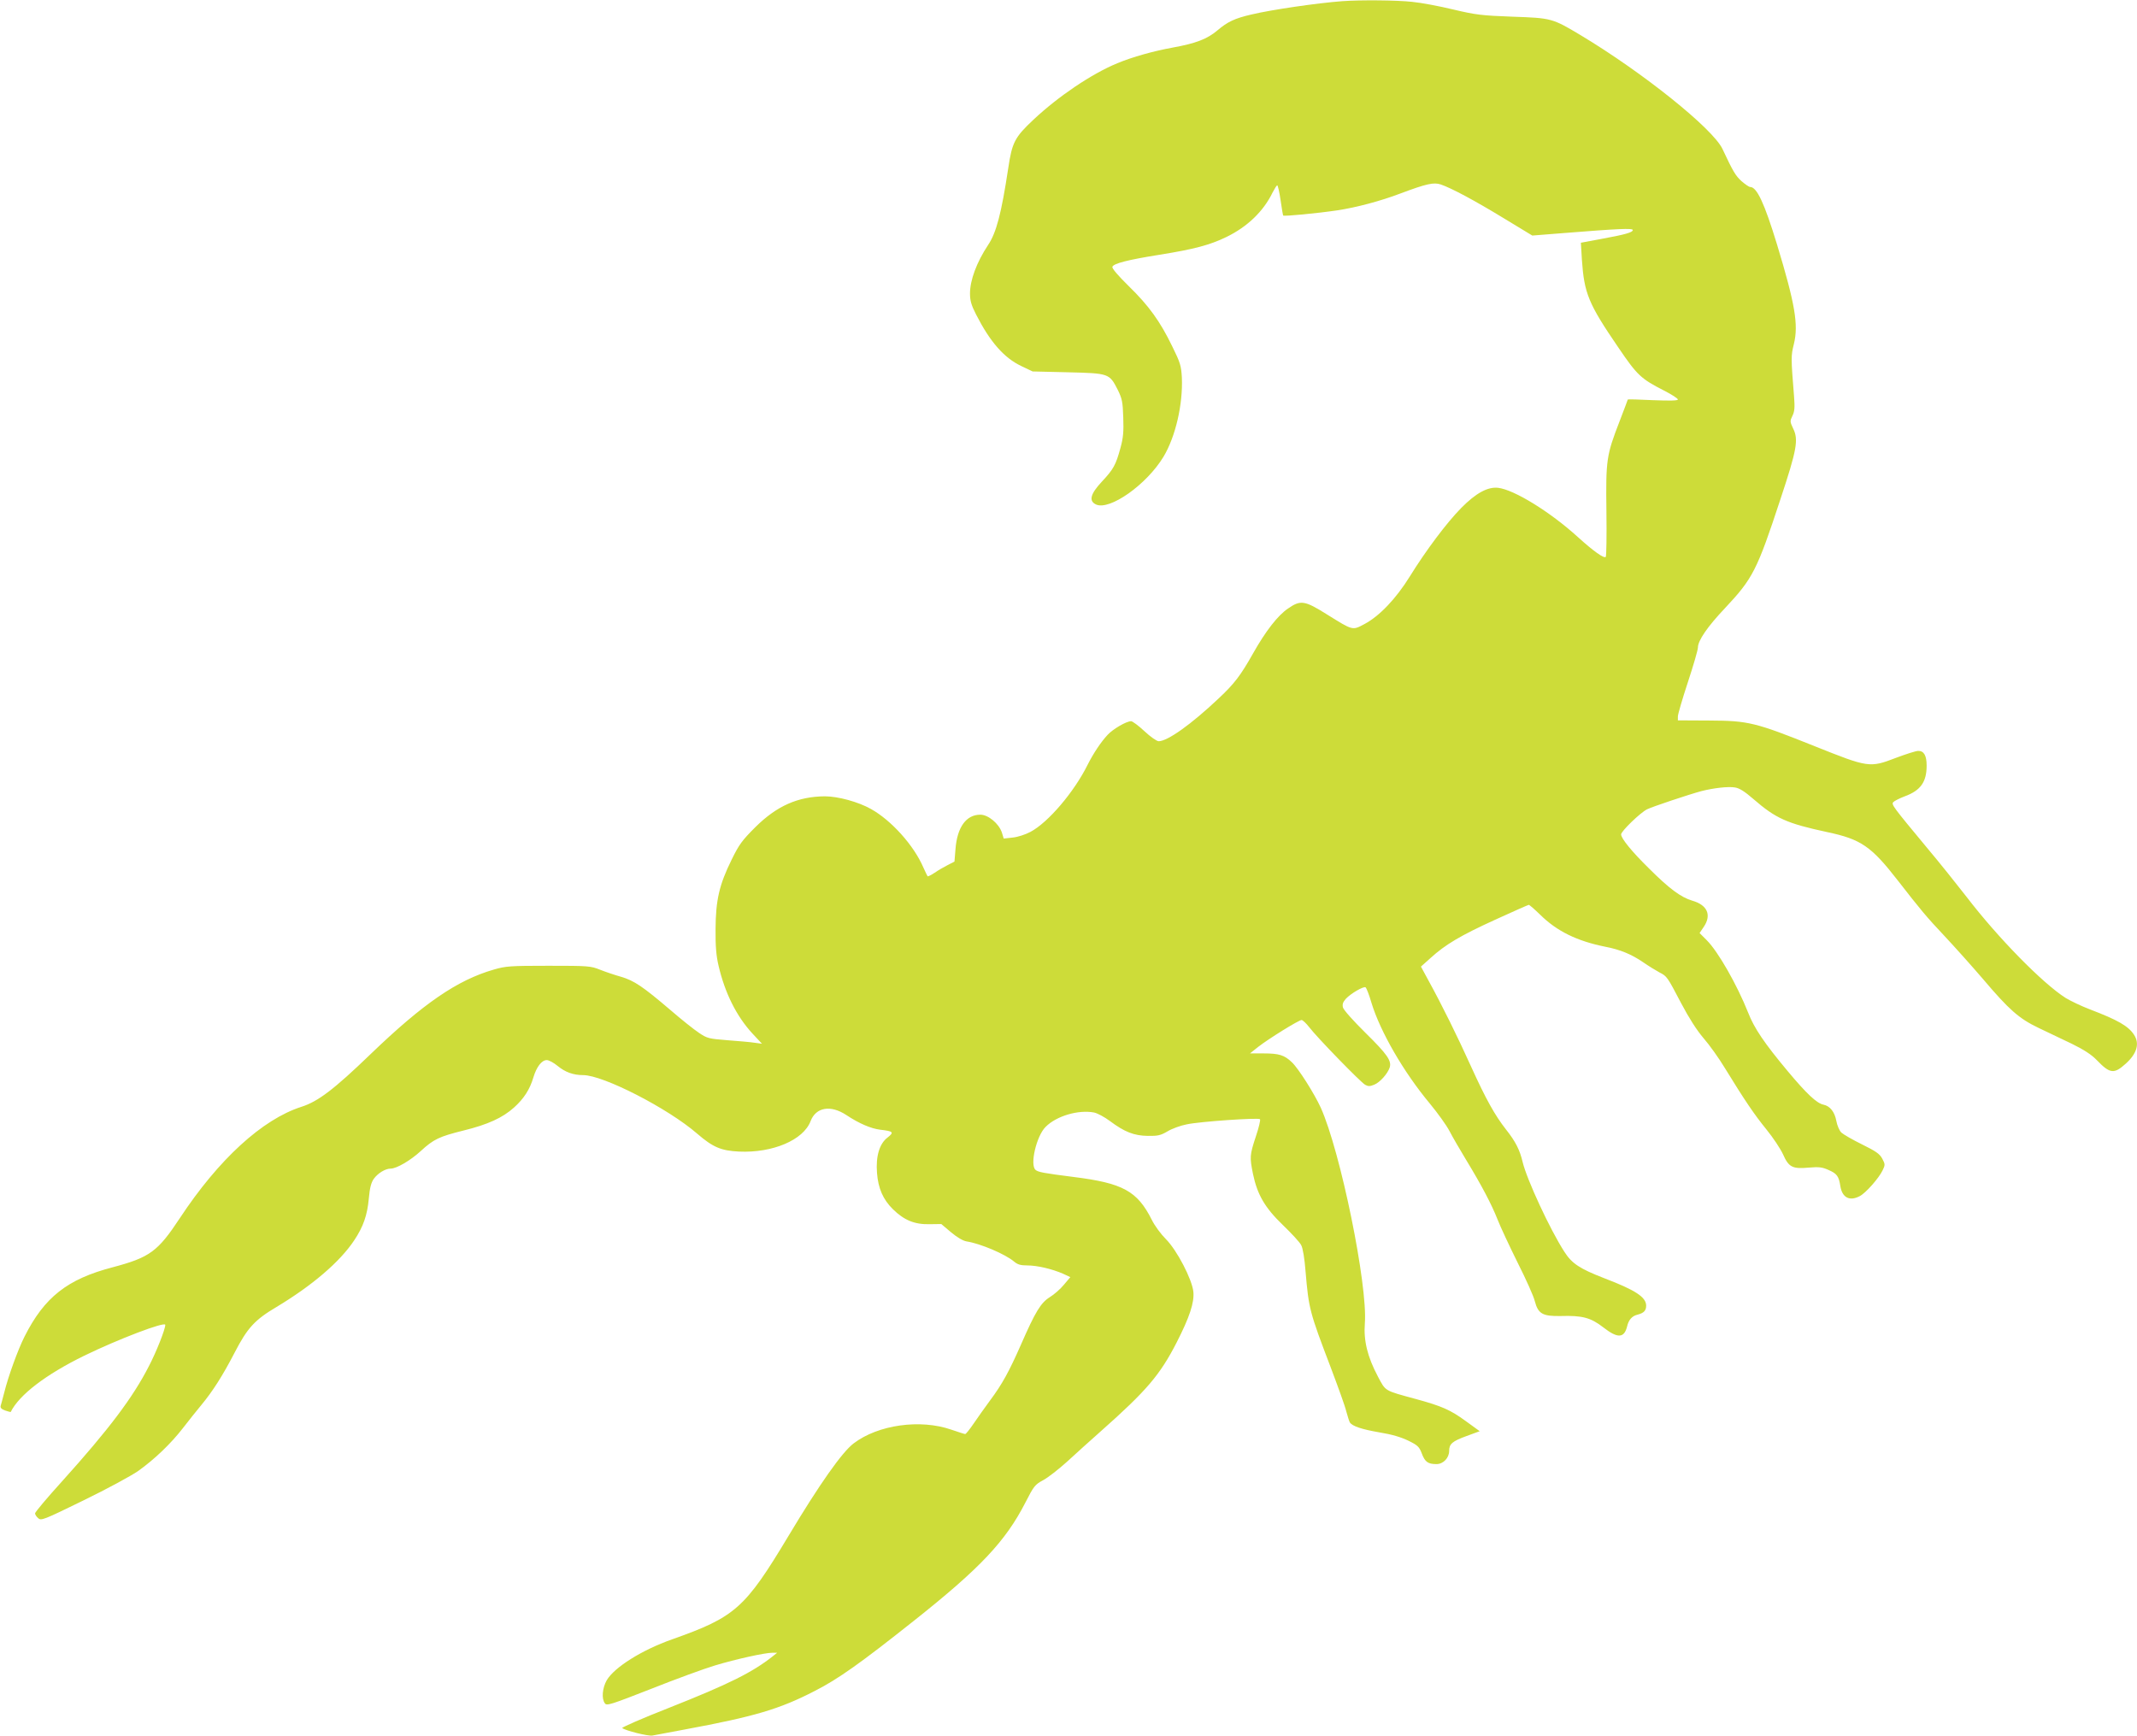
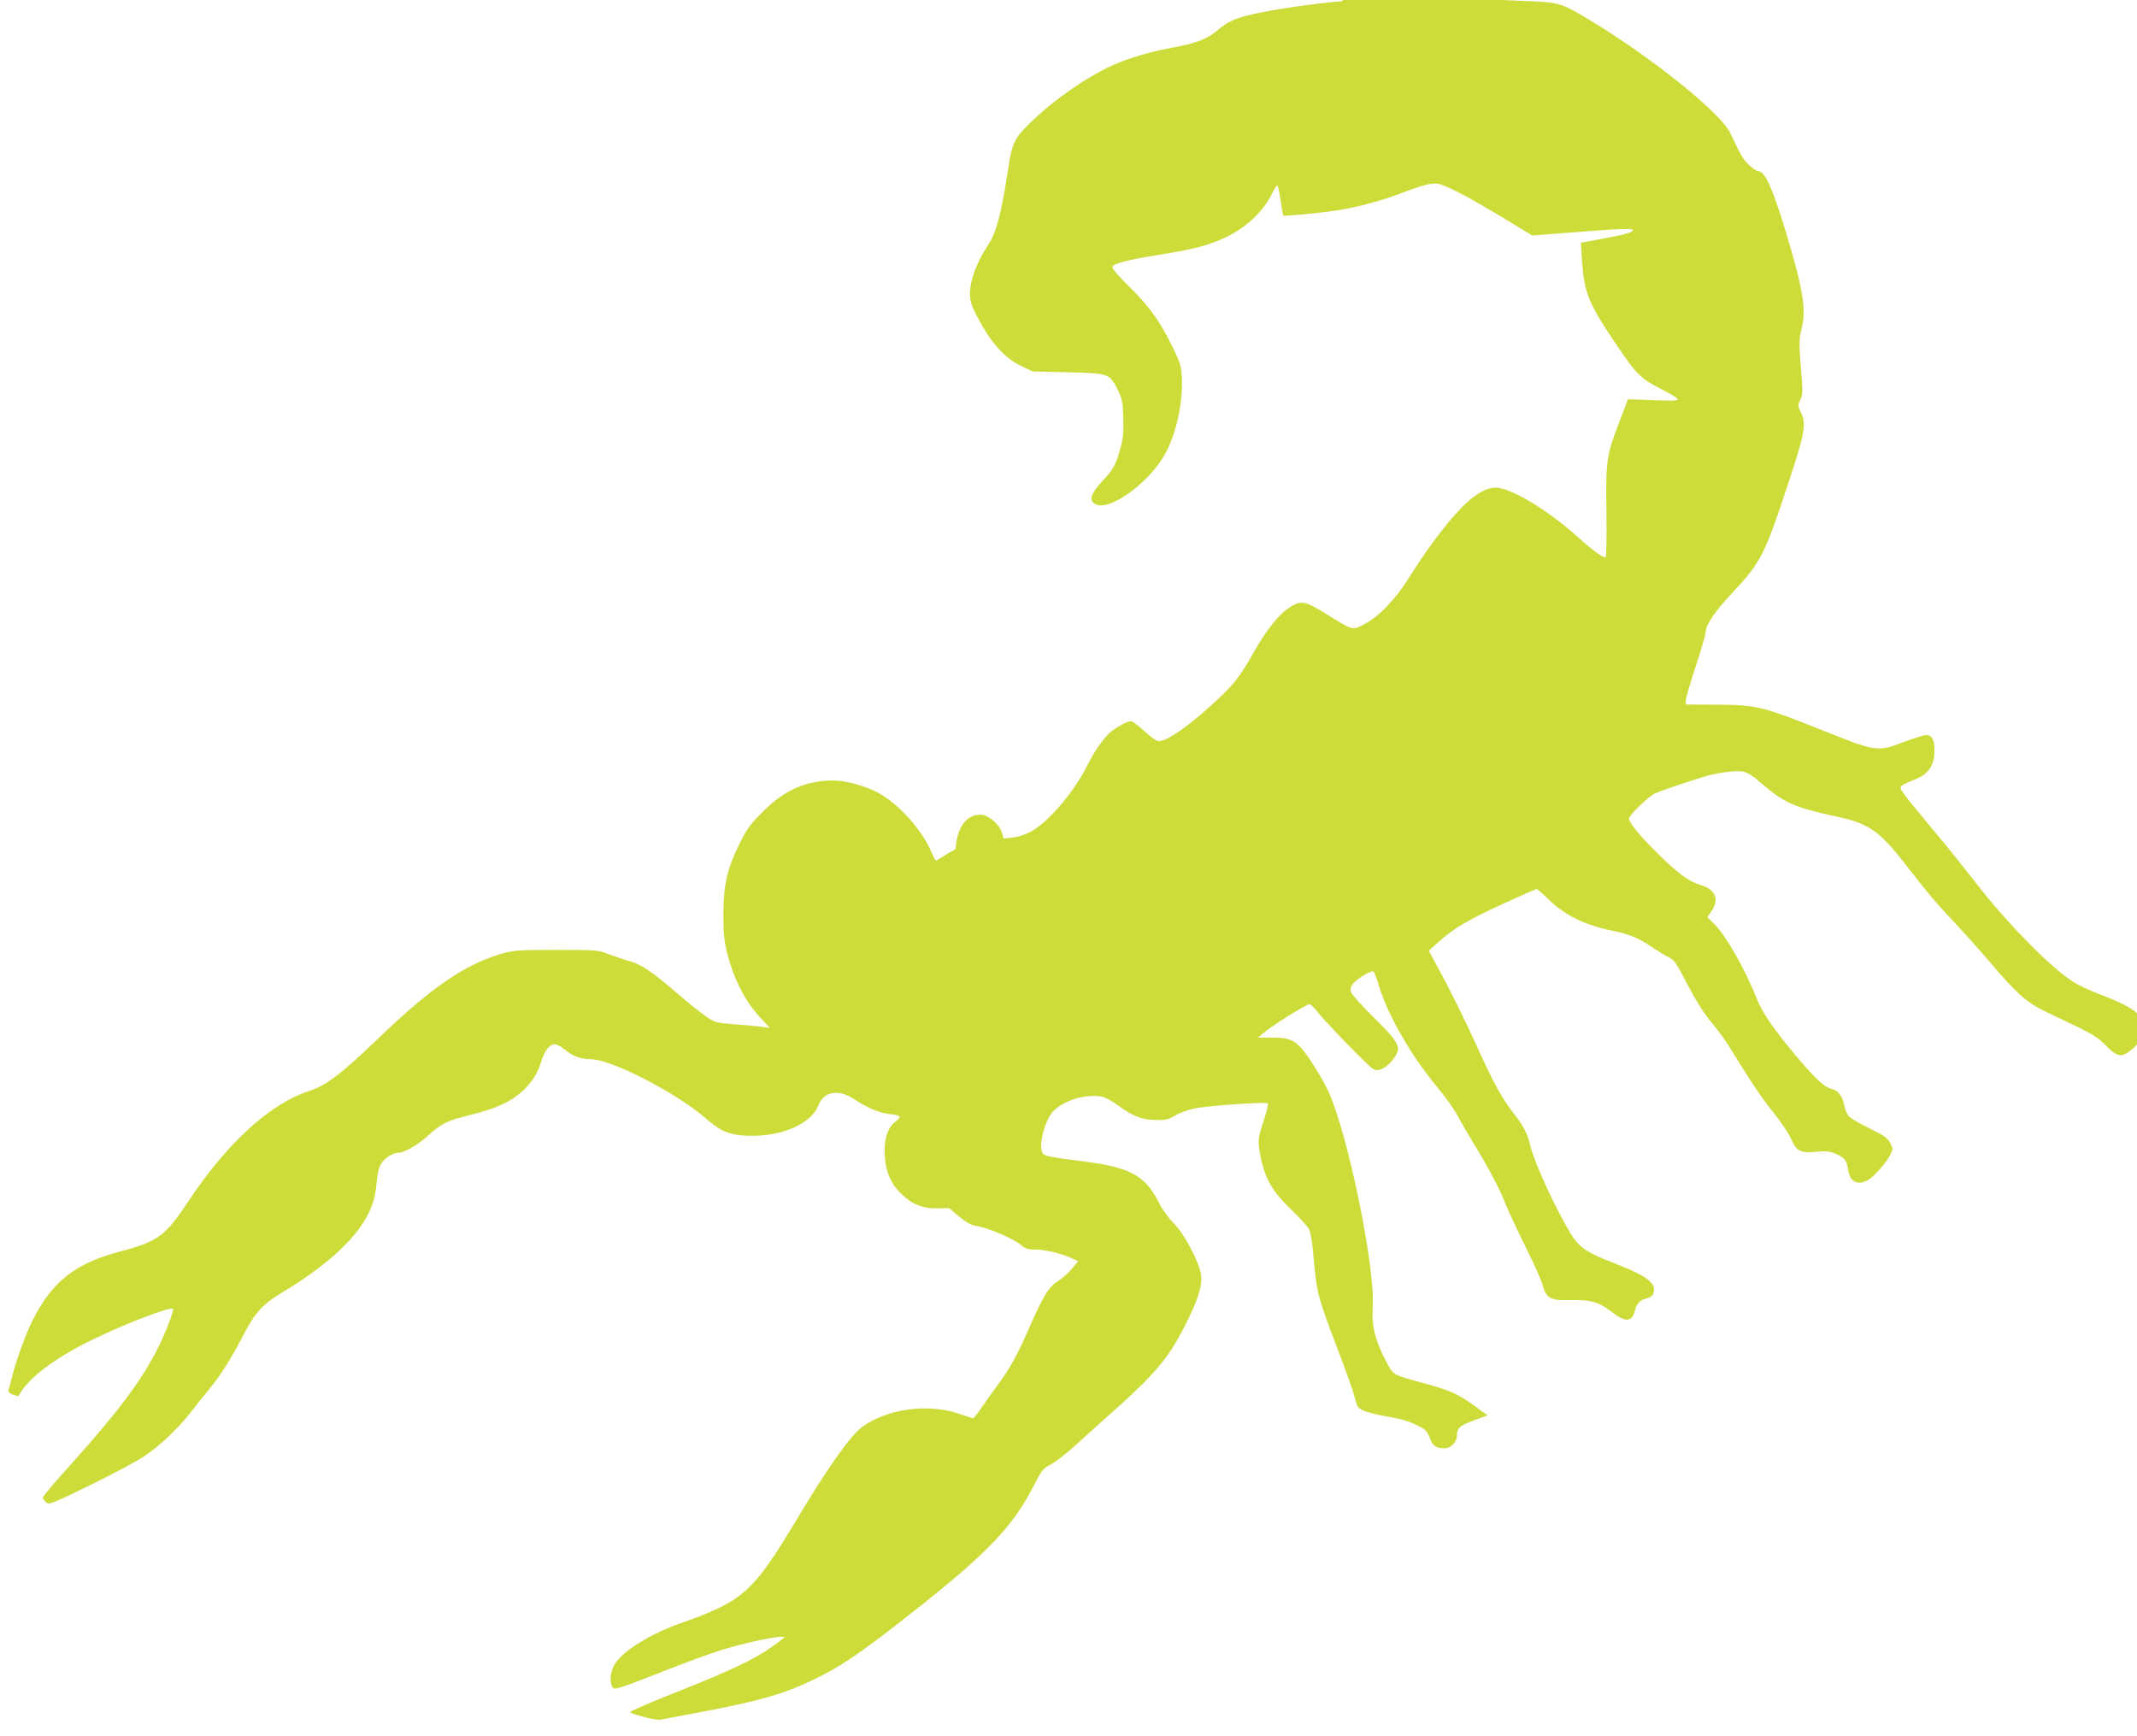
<svg xmlns="http://www.w3.org/2000/svg" version="1.0" width="1280pt" height="1040pt" viewBox="0 0 1280 1040" preserveAspectRatio="xMidYMid meet">
  <g transform="translate(0,1040) scale(0.1,-0.1)" fill="#cddc39" stroke="none">
-     <path d="M8040 10393 c-148 -11 -424 -51 -545 -80 -99 -23 -142 -43 -203 -95 -60 -51 -129 -78 -268 -103 -115 -21 -241 -56 -332 -94 -153 -63 -353 -198 -502 -338 -112 -105 -128 -136 -151 -291 -41 -270 -71 -386 -121 -460 -68 -103 -108 -210 -108 -290 0 -43 8 -70 36 -125 84 -165 168 -261 272 -310 l67 -32 212 -5 c246 -6 248 -7 298 -105 26 -53 30 -72 33 -166 3 -85 0 -121 -17 -183 -28 -102 -41 -126 -112 -202 -68 -73 -79 -115 -34 -136 82 -37 303 119 404 286 72 120 117 314 110 475 -4 69 -9 88 -57 185 -73 151 -141 245 -261 362 -66 65 -102 107 -98 116 7 20 94 42 282 72 206 33 301 58 400 106 126 61 223 154 278 268 12 23 24 42 27 42 4 0 13 -39 20 -87 7 -49 14 -91 16 -94 3 -6 202 13 324 31 113 17 260 56 378 101 157 59 200 68 242 54 64 -22 201 -95 375 -201 l173 -105 189 15 c326 26 413 30 413 18 0 -14 -45 -27 -193 -54 l-118 -22 6 -101 c14 -203 39 -264 218 -526 114 -168 136 -188 275 -259 45 -23 82 -47 82 -53 0 -7 -48 -8 -150 -4 -82 4 -150 6 -150 4 0 -1 -22 -60 -49 -130 -79 -204 -83 -231 -79 -539 2 -146 0 -270 -4 -274 -11 -10 -72 33 -167 119 -166 151 -382 284 -478 295 -62 7 -133 -32 -220 -120 -88 -89 -214 -258 -308 -410 -83 -134 -182 -238 -272 -286 -73 -39 -68 -40 -224 57 -135 85 -159 88 -234 36 -61 -41 -134 -135 -209 -268 -75 -133 -112 -182 -207 -271 -164 -155 -306 -256 -359 -256 -11 0 -50 27 -85 60 -35 33 -72 60 -80 60 -28 0 -109 -47 -141 -82 -40 -43 -84 -109 -119 -178 -81 -164 -237 -347 -343 -403 -30 -16 -76 -31 -106 -34 l-54 -6 -11 36 c-18 54 -82 107 -129 107 -85 0 -139 -75 -149 -207 l-6 -74 -41 -21 c-22 -11 -58 -32 -78 -46 -21 -14 -40 -23 -42 -21 -2 2 -13 26 -25 52 -57 133 -192 283 -314 351 -76 43 -198 76 -276 76 -161 -1 -288 -57 -417 -185 -79 -79 -97 -103 -142 -195 -74 -150 -95 -242 -96 -415 -1 -103 4 -161 18 -220 38 -163 107 -302 203 -406 l57 -61 -45 6 c-24 4 -97 10 -162 15 -112 9 -121 11 -170 44 -29 19 -108 82 -175 140 -162 138 -214 173 -292 196 -36 10 -92 29 -125 42 -57 23 -71 24 -310 24 -230 0 -256 -2 -328 -23 -218 -63 -421 -202 -736 -505 -222 -214 -316 -285 -416 -317 -234 -75 -496 -315 -728 -667 -132 -200 -180 -235 -402 -294 -272 -71 -409 -179 -528 -415 -39 -77 -98 -239 -122 -337 -9 -34 -18 -69 -21 -78 -3 -12 5 -20 27 -28 18 -6 33 -10 33 -9 51 103 211 225 440 337 203 99 486 207 486 185 0 -26 -53 -161 -98 -247 -96 -188 -239 -378 -521 -691 -89 -98 -161 -184 -161 -191 0 -7 8 -20 19 -29 17 -16 31 -11 272 107 140 68 287 148 327 176 98 70 196 164 268 257 32 42 82 104 110 138 68 82 128 176 200 315 76 147 120 195 250 272 213 128 380 270 466 400 54 81 78 150 87 249 6 66 14 96 30 119 25 34 69 61 101 61 35 0 118 48 180 105 77 71 111 87 256 123 146 36 234 76 303 138 59 53 95 109 116 181 19 63 50 103 80 103 13 0 42 -16 65 -35 45 -37 93 -55 153 -55 120 0 508 -199 682 -350 95 -82 144 -103 252 -108 201 -9 385 69 428 182 32 84 120 99 214 37 77 -51 147 -81 203 -88 79 -9 85 -15 44 -47 -48 -36 -71 -112 -63 -212 7 -92 36 -159 95 -217 67 -66 130 -92 219 -90 l71 1 58 -49 c37 -31 71 -51 93 -55 84 -13 231 -76 284 -120 22 -19 40 -24 81 -24 58 0 148 -21 214 -50 l43 -20 -38 -45 c-21 -26 -59 -59 -85 -75 -54 -34 -86 -86 -173 -285 -71 -161 -112 -236 -185 -334 -31 -42 -75 -104 -98 -138 -24 -35 -46 -63 -51 -63 -4 0 -41 12 -82 26 -186 65 -439 30 -586 -82 -70 -53 -206 -247 -390 -554 -261 -435 -319 -486 -698 -620 -181 -64 -345 -167 -391 -245 -26 -46 -32 -110 -11 -138 11 -16 35 -8 278 87 146 58 318 121 382 140 126 38 298 76 344 76 l28 0 -25 -20 c-122 -97 -264 -168 -623 -310 -158 -62 -284 -117 -280 -121 17 -15 156 -50 181 -45 15 3 101 19 192 36 420 78 569 122 780 231 140 71 276 168 592 419 400 317 551 478 670 710 50 98 57 107 105 133 29 15 94 66 145 112 51 47 142 129 203 183 273 242 353 336 453 531 77 151 106 238 100 303 -8 75 -98 249 -165 316 -29 29 -67 80 -84 115 -87 173 -173 220 -469 257 -181 23 -211 29 -227 42 -36 29 5 204 60 258 64 65 196 104 290 86 20 -4 63 -27 95 -51 87 -65 144 -88 227 -89 60 -1 77 3 118 27 26 16 78 35 115 42 77 17 429 41 439 31 4 -4 -7 -51 -25 -104 -37 -112 -37 -124 -17 -224 26 -124 71 -202 179 -306 52 -50 102 -104 110 -121 10 -18 20 -81 26 -158 19 -223 24 -242 151 -575 43 -114 86 -232 93 -263 8 -30 18 -60 21 -65 14 -23 73 -42 177 -60 75 -12 131 -29 174 -50 55 -27 65 -36 80 -76 19 -51 37 -64 88 -64 41 0 76 37 76 79 0 42 19 58 104 89 l79 29 -84 61 c-92 67 -142 89 -299 132 -191 52 -179 45 -227 135 -62 117 -86 214 -78 318 18 228 -146 1030 -264 1292 -39 85 -133 234 -173 272 -45 43 -76 53 -170 53 l-81 0 49 39 c60 47 243 161 260 161 7 0 27 -19 45 -42 48 -63 309 -331 336 -346 18 -10 29 -10 55 1 34 14 80 66 92 103 12 40 -15 79 -144 206 -74 73 -132 138 -136 153 -5 20 0 32 17 52 31 33 106 76 118 69 6 -4 22 -46 36 -94 53 -173 193 -415 349 -602 48 -58 101 -132 118 -165 17 -33 61 -109 98 -170 96 -158 154 -269 190 -360 17 -44 72 -161 121 -260 50 -99 96 -202 102 -229 20 -76 47 -91 155 -89 130 4 180 -10 254 -67 87 -68 126 -67 144 5 9 39 29 62 62 70 38 10 52 24 52 54 0 51 -64 93 -250 164 -147 57 -195 88 -240 159 -86 133 -225 433 -250 538 -17 72 -42 122 -100 195 -67 86 -119 179 -209 377 -79 175 -173 366 -255 515 l-45 83 57 51 c90 82 180 135 388 230 107 49 198 89 201 89 4 0 35 -27 68 -59 100 -99 221 -158 390 -192 89 -17 157 -45 227 -93 35 -24 79 -51 98 -61 45 -23 46 -25 130 -185 47 -89 93 -161 134 -209 35 -40 92 -120 127 -178 121 -197 176 -278 249 -368 40 -49 85 -117 100 -150 34 -77 57 -88 154 -79 61 5 80 3 118 -14 51 -22 62 -38 71 -96 11 -70 55 -93 116 -61 36 18 115 108 137 154 16 33 16 37 -2 71 -16 29 -38 44 -121 85 -57 28 -112 60 -124 71 -12 12 -25 43 -30 70 -10 54 -38 89 -77 97 -40 8 -101 65 -216 203 -137 164 -199 255 -235 348 -67 168 -180 366 -248 434 l-43 43 25 37 c48 71 22 131 -69 157 -67 20 -136 70 -259 193 -104 102 -167 180 -167 204 0 19 115 130 155 150 32 16 251 89 325 109 74 19 163 29 202 22 27 -4 58 -24 110 -69 135 -117 200 -146 441 -198 204 -43 265 -85 425 -291 137 -176 168 -214 282 -335 59 -63 162 -178 228 -255 156 -184 215 -236 332 -292 52 -25 142 -68 199 -95 73 -36 117 -64 150 -98 79 -82 103 -85 173 -22 68 61 85 121 50 174 -34 52 -97 88 -262 151 -53 20 -119 52 -147 69 -139 88 -408 363 -594 606 -56 72 -162 205 -237 294 -205 247 -214 259 -202 273 6 7 37 23 69 35 95 35 131 86 131 184 0 60 -16 89 -51 88 -13 0 -73 -19 -134 -42 -156 -60 -165 -58 -485 70 -357 143 -398 153 -632 154 l-188 1 0 24 c0 12 27 105 60 205 33 100 60 193 60 207 0 42 57 125 162 236 167 178 192 226 332 652 99 298 109 357 77 423 -20 42 -20 46 -5 77 13 26 15 50 10 114 -19 237 -19 245 -1 317 28 115 7 239 -101 595 -76 249 -121 345 -161 345 -7 0 -30 16 -52 35 -35 32 -50 56 -114 193 -58 122 -476 457 -849 681 -170 102 -176 103 -408 111 -186 7 -219 11 -355 43 -82 20 -194 41 -247 46 -89 10 -310 12 -418 4z" />
+     <path d="M8040 10393 c-148 -11 -424 -51 -545 -80 -99 -23 -142 -43 -203 -95 -60 -51 -129 -78 -268 -103 -115 -21 -241 -56 -332 -94 -153 -63 -353 -198 -502 -338 -112 -105 -128 -136 -151 -291 -41 -270 -71 -386 -121 -460 -68 -103 -108 -210 -108 -290 0 -43 8 -70 36 -125 84 -165 168 -261 272 -310 l67 -32 212 -5 c246 -6 248 -7 298 -105 26 -53 30 -72 33 -166 3 -85 0 -121 -17 -183 -28 -102 -41 -126 -112 -202 -68 -73 -79 -115 -34 -136 82 -37 303 119 404 286 72 120 117 314 110 475 -4 69 -9 88 -57 185 -73 151 -141 245 -261 362 -66 65 -102 107 -98 116 7 20 94 42 282 72 206 33 301 58 400 106 126 61 223 154 278 268 12 23 24 42 27 42 4 0 13 -39 20 -87 7 -49 14 -91 16 -94 3 -6 202 13 324 31 113 17 260 56 378 101 157 59 200 68 242 54 64 -22 201 -95 375 -201 l173 -105 189 15 c326 26 413 30 413 18 0 -14 -45 -27 -193 -54 l-118 -22 6 -101 c14 -203 39 -264 218 -526 114 -168 136 -188 275 -259 45 -23 82 -47 82 -53 0 -7 -48 -8 -150 -4 -82 4 -150 6 -150 4 0 -1 -22 -60 -49 -130 -79 -204 -83 -231 -79 -539 2 -146 0 -270 -4 -274 -11 -10 -72 33 -167 119 -166 151 -382 284 -478 295 -62 7 -133 -32 -220 -120 -88 -89 -214 -258 -308 -410 -83 -134 -182 -238 -272 -286 -73 -39 -68 -40 -224 57 -135 85 -159 88 -234 36 -61 -41 -134 -135 -209 -268 -75 -133 -112 -182 -207 -271 -164 -155 -306 -256 -359 -256 -11 0 -50 27 -85 60 -35 33 -72 60 -80 60 -28 0 -109 -47 -141 -82 -40 -43 -84 -109 -119 -178 -81 -164 -237 -347 -343 -403 -30 -16 -76 -31 -106 -34 l-54 -6 -11 36 c-18 54 -82 107 -129 107 -85 0 -139 -75 -149 -207 c-22 -11 -58 -32 -78 -46 -21 -14 -40 -23 -42 -21 -2 2 -13 26 -25 52 -57 133 -192 283 -314 351 -76 43 -198 76 -276 76 -161 -1 -288 -57 -417 -185 -79 -79 -97 -103 -142 -195 -74 -150 -95 -242 -96 -415 -1 -103 4 -161 18 -220 38 -163 107 -302 203 -406 l57 -61 -45 6 c-24 4 -97 10 -162 15 -112 9 -121 11 -170 44 -29 19 -108 82 -175 140 -162 138 -214 173 -292 196 -36 10 -92 29 -125 42 -57 23 -71 24 -310 24 -230 0 -256 -2 -328 -23 -218 -63 -421 -202 -736 -505 -222 -214 -316 -285 -416 -317 -234 -75 -496 -315 -728 -667 -132 -200 -180 -235 -402 -294 -272 -71 -409 -179 -528 -415 -39 -77 -98 -239 -122 -337 -9 -34 -18 -69 -21 -78 -3 -12 5 -20 27 -28 18 -6 33 -10 33 -9 51 103 211 225 440 337 203 99 486 207 486 185 0 -26 -53 -161 -98 -247 -96 -188 -239 -378 -521 -691 -89 -98 -161 -184 -161 -191 0 -7 8 -20 19 -29 17 -16 31 -11 272 107 140 68 287 148 327 176 98 70 196 164 268 257 32 42 82 104 110 138 68 82 128 176 200 315 76 147 120 195 250 272 213 128 380 270 466 400 54 81 78 150 87 249 6 66 14 96 30 119 25 34 69 61 101 61 35 0 118 48 180 105 77 71 111 87 256 123 146 36 234 76 303 138 59 53 95 109 116 181 19 63 50 103 80 103 13 0 42 -16 65 -35 45 -37 93 -55 153 -55 120 0 508 -199 682 -350 95 -82 144 -103 252 -108 201 -9 385 69 428 182 32 84 120 99 214 37 77 -51 147 -81 203 -88 79 -9 85 -15 44 -47 -48 -36 -71 -112 -63 -212 7 -92 36 -159 95 -217 67 -66 130 -92 219 -90 l71 1 58 -49 c37 -31 71 -51 93 -55 84 -13 231 -76 284 -120 22 -19 40 -24 81 -24 58 0 148 -21 214 -50 l43 -20 -38 -45 c-21 -26 -59 -59 -85 -75 -54 -34 -86 -86 -173 -285 -71 -161 -112 -236 -185 -334 -31 -42 -75 -104 -98 -138 -24 -35 -46 -63 -51 -63 -4 0 -41 12 -82 26 -186 65 -439 30 -586 -82 -70 -53 -206 -247 -390 -554 -261 -435 -319 -486 -698 -620 -181 -64 -345 -167 -391 -245 -26 -46 -32 -110 -11 -138 11 -16 35 -8 278 87 146 58 318 121 382 140 126 38 298 76 344 76 l28 0 -25 -20 c-122 -97 -264 -168 -623 -310 -158 -62 -284 -117 -280 -121 17 -15 156 -50 181 -45 15 3 101 19 192 36 420 78 569 122 780 231 140 71 276 168 592 419 400 317 551 478 670 710 50 98 57 107 105 133 29 15 94 66 145 112 51 47 142 129 203 183 273 242 353 336 453 531 77 151 106 238 100 303 -8 75 -98 249 -165 316 -29 29 -67 80 -84 115 -87 173 -173 220 -469 257 -181 23 -211 29 -227 42 -36 29 5 204 60 258 64 65 196 104 290 86 20 -4 63 -27 95 -51 87 -65 144 -88 227 -89 60 -1 77 3 118 27 26 16 78 35 115 42 77 17 429 41 439 31 4 -4 -7 -51 -25 -104 -37 -112 -37 -124 -17 -224 26 -124 71 -202 179 -306 52 -50 102 -104 110 -121 10 -18 20 -81 26 -158 19 -223 24 -242 151 -575 43 -114 86 -232 93 -263 8 -30 18 -60 21 -65 14 -23 73 -42 177 -60 75 -12 131 -29 174 -50 55 -27 65 -36 80 -76 19 -51 37 -64 88 -64 41 0 76 37 76 79 0 42 19 58 104 89 l79 29 -84 61 c-92 67 -142 89 -299 132 -191 52 -179 45 -227 135 -62 117 -86 214 -78 318 18 228 -146 1030 -264 1292 -39 85 -133 234 -173 272 -45 43 -76 53 -170 53 l-81 0 49 39 c60 47 243 161 260 161 7 0 27 -19 45 -42 48 -63 309 -331 336 -346 18 -10 29 -10 55 1 34 14 80 66 92 103 12 40 -15 79 -144 206 -74 73 -132 138 -136 153 -5 20 0 32 17 52 31 33 106 76 118 69 6 -4 22 -46 36 -94 53 -173 193 -415 349 -602 48 -58 101 -132 118 -165 17 -33 61 -109 98 -170 96 -158 154 -269 190 -360 17 -44 72 -161 121 -260 50 -99 96 -202 102 -229 20 -76 47 -91 155 -89 130 4 180 -10 254 -67 87 -68 126 -67 144 5 9 39 29 62 62 70 38 10 52 24 52 54 0 51 -64 93 -250 164 -147 57 -195 88 -240 159 -86 133 -225 433 -250 538 -17 72 -42 122 -100 195 -67 86 -119 179 -209 377 -79 175 -173 366 -255 515 l-45 83 57 51 c90 82 180 135 388 230 107 49 198 89 201 89 4 0 35 -27 68 -59 100 -99 221 -158 390 -192 89 -17 157 -45 227 -93 35 -24 79 -51 98 -61 45 -23 46 -25 130 -185 47 -89 93 -161 134 -209 35 -40 92 -120 127 -178 121 -197 176 -278 249 -368 40 -49 85 -117 100 -150 34 -77 57 -88 154 -79 61 5 80 3 118 -14 51 -22 62 -38 71 -96 11 -70 55 -93 116 -61 36 18 115 108 137 154 16 33 16 37 -2 71 -16 29 -38 44 -121 85 -57 28 -112 60 -124 71 -12 12 -25 43 -30 70 -10 54 -38 89 -77 97 -40 8 -101 65 -216 203 -137 164 -199 255 -235 348 -67 168 -180 366 -248 434 l-43 43 25 37 c48 71 22 131 -69 157 -67 20 -136 70 -259 193 -104 102 -167 180 -167 204 0 19 115 130 155 150 32 16 251 89 325 109 74 19 163 29 202 22 27 -4 58 -24 110 -69 135 -117 200 -146 441 -198 204 -43 265 -85 425 -291 137 -176 168 -214 282 -335 59 -63 162 -178 228 -255 156 -184 215 -236 332 -292 52 -25 142 -68 199 -95 73 -36 117 -64 150 -98 79 -82 103 -85 173 -22 68 61 85 121 50 174 -34 52 -97 88 -262 151 -53 20 -119 52 -147 69 -139 88 -408 363 -594 606 -56 72 -162 205 -237 294 -205 247 -214 259 -202 273 6 7 37 23 69 35 95 35 131 86 131 184 0 60 -16 89 -51 88 -13 0 -73 -19 -134 -42 -156 -60 -165 -58 -485 70 -357 143 -398 153 -632 154 l-188 1 0 24 c0 12 27 105 60 205 33 100 60 193 60 207 0 42 57 125 162 236 167 178 192 226 332 652 99 298 109 357 77 423 -20 42 -20 46 -5 77 13 26 15 50 10 114 -19 237 -19 245 -1 317 28 115 7 239 -101 595 -76 249 -121 345 -161 345 -7 0 -30 16 -52 35 -35 32 -50 56 -114 193 -58 122 -476 457 -849 681 -170 102 -176 103 -408 111 -186 7 -219 11 -355 43 -82 20 -194 41 -247 46 -89 10 -310 12 -418 4z" />
  </g>
</svg>